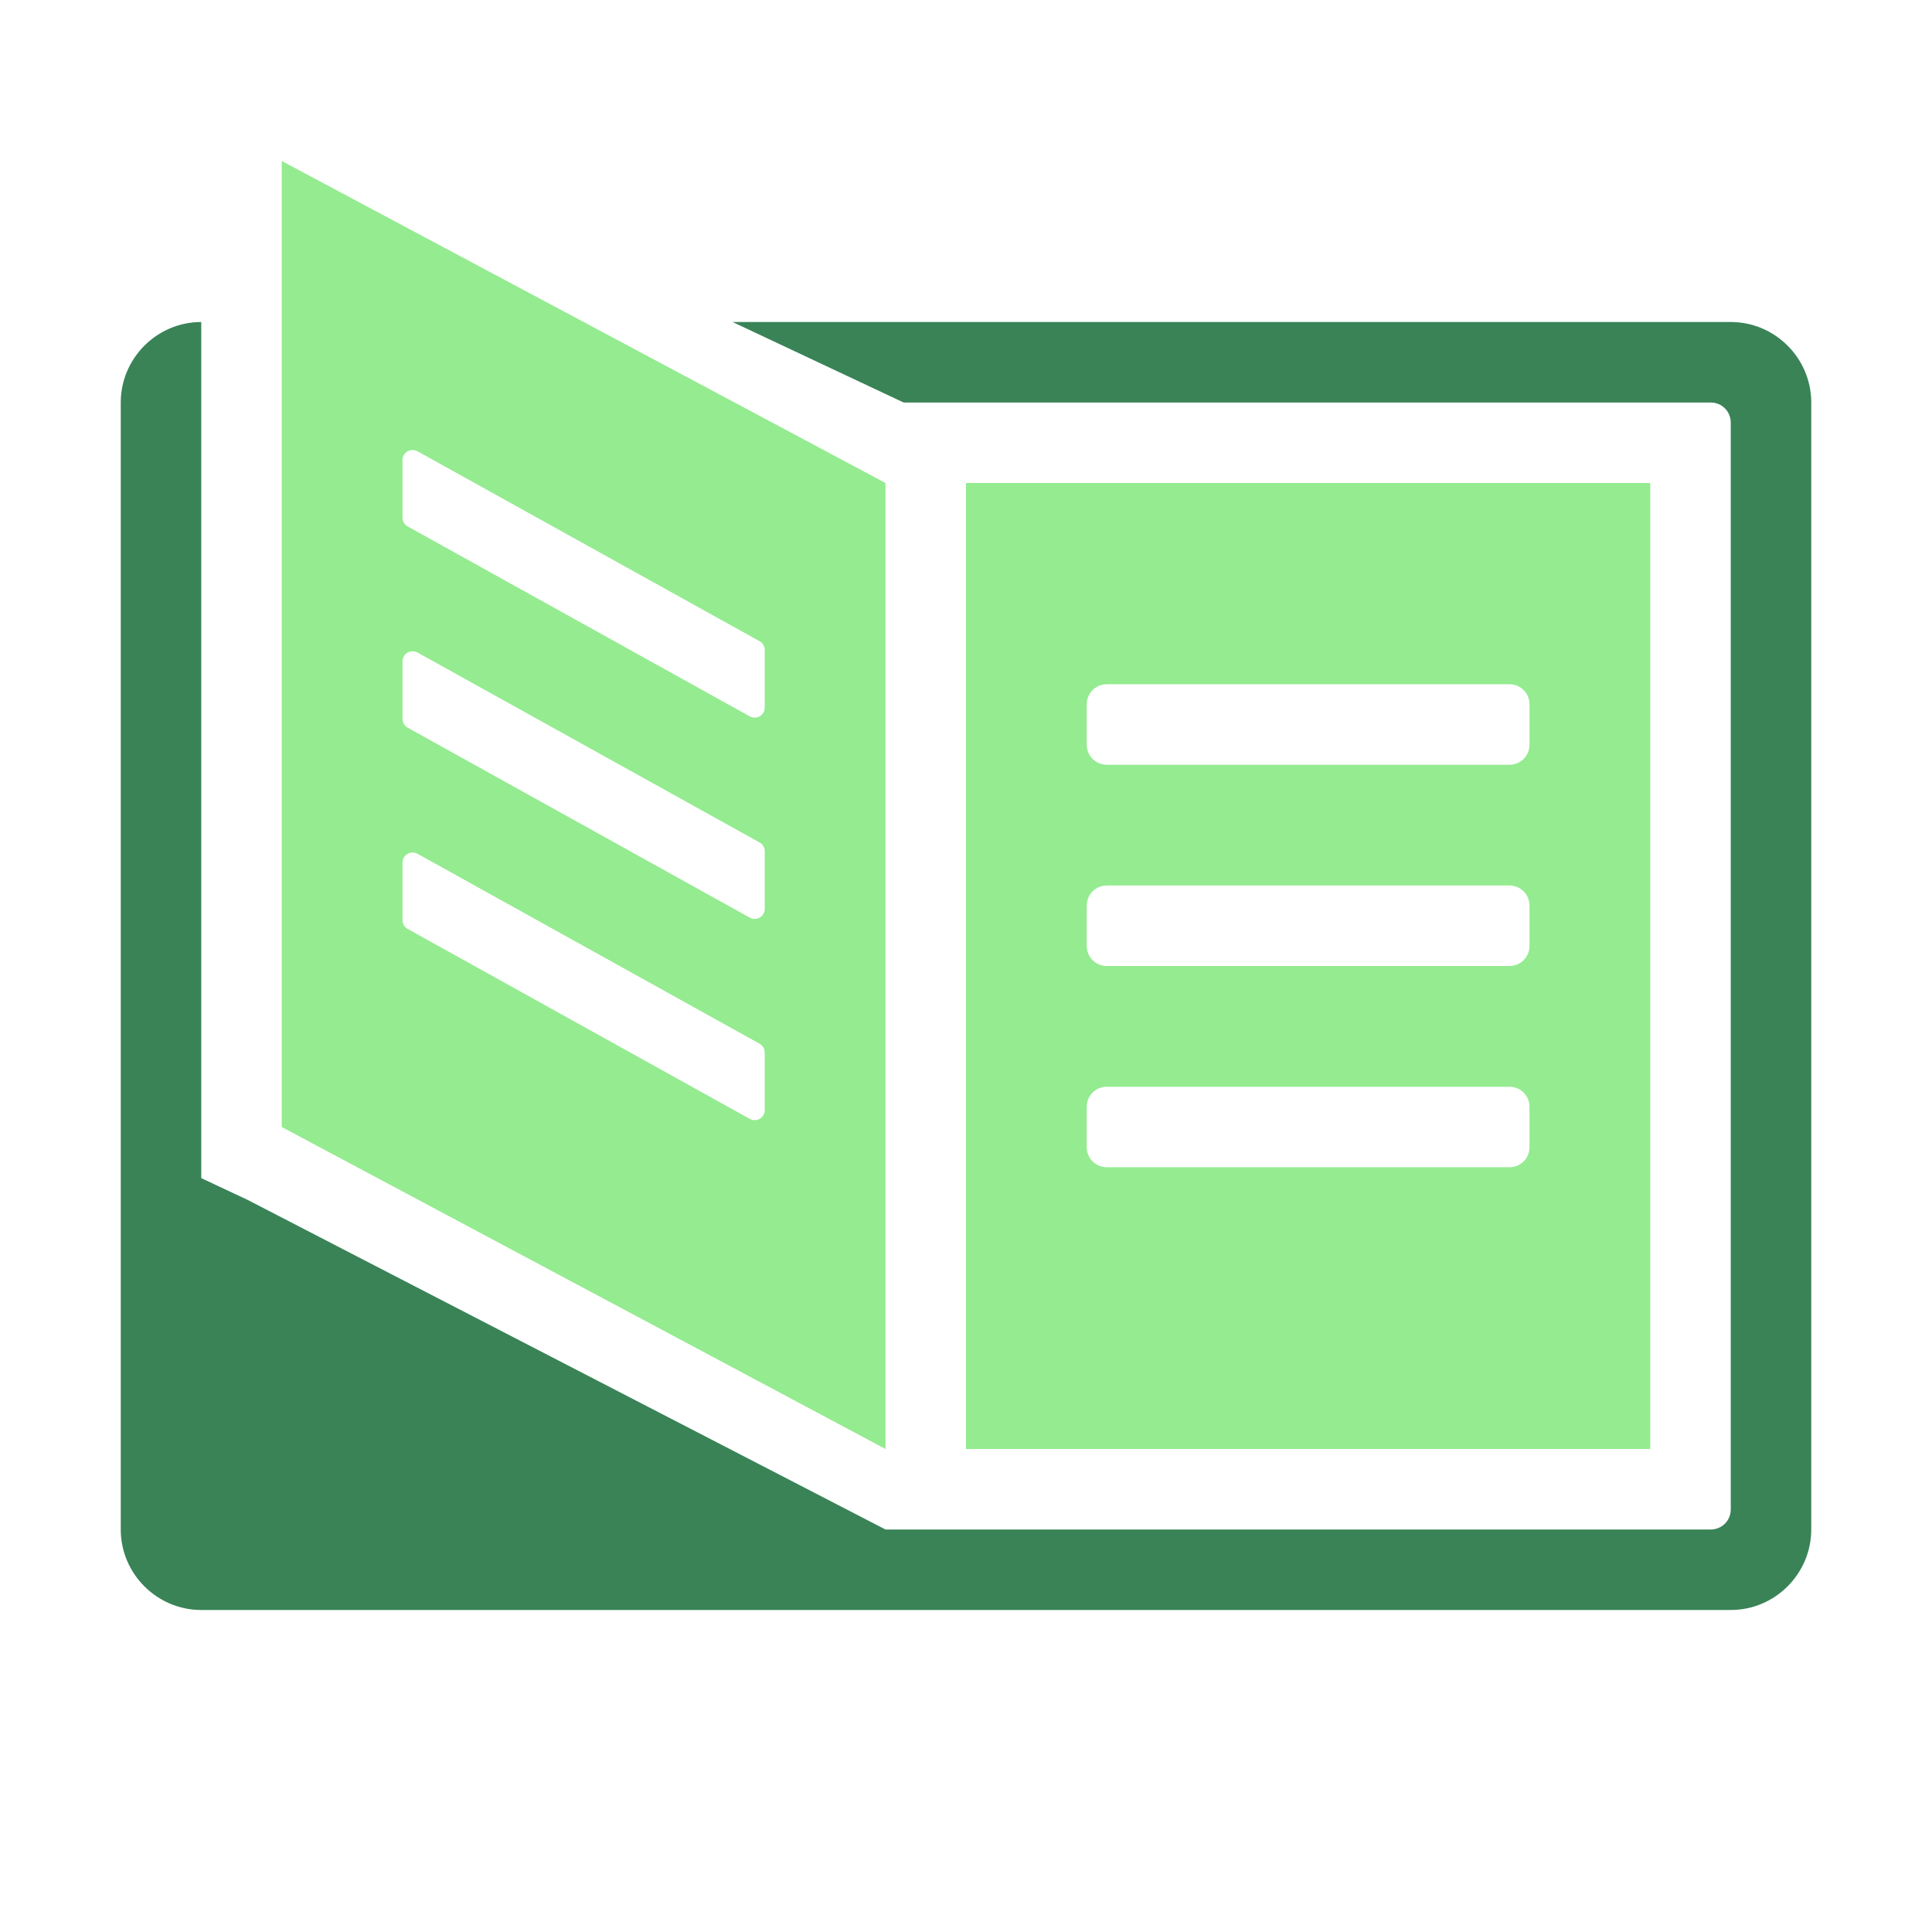
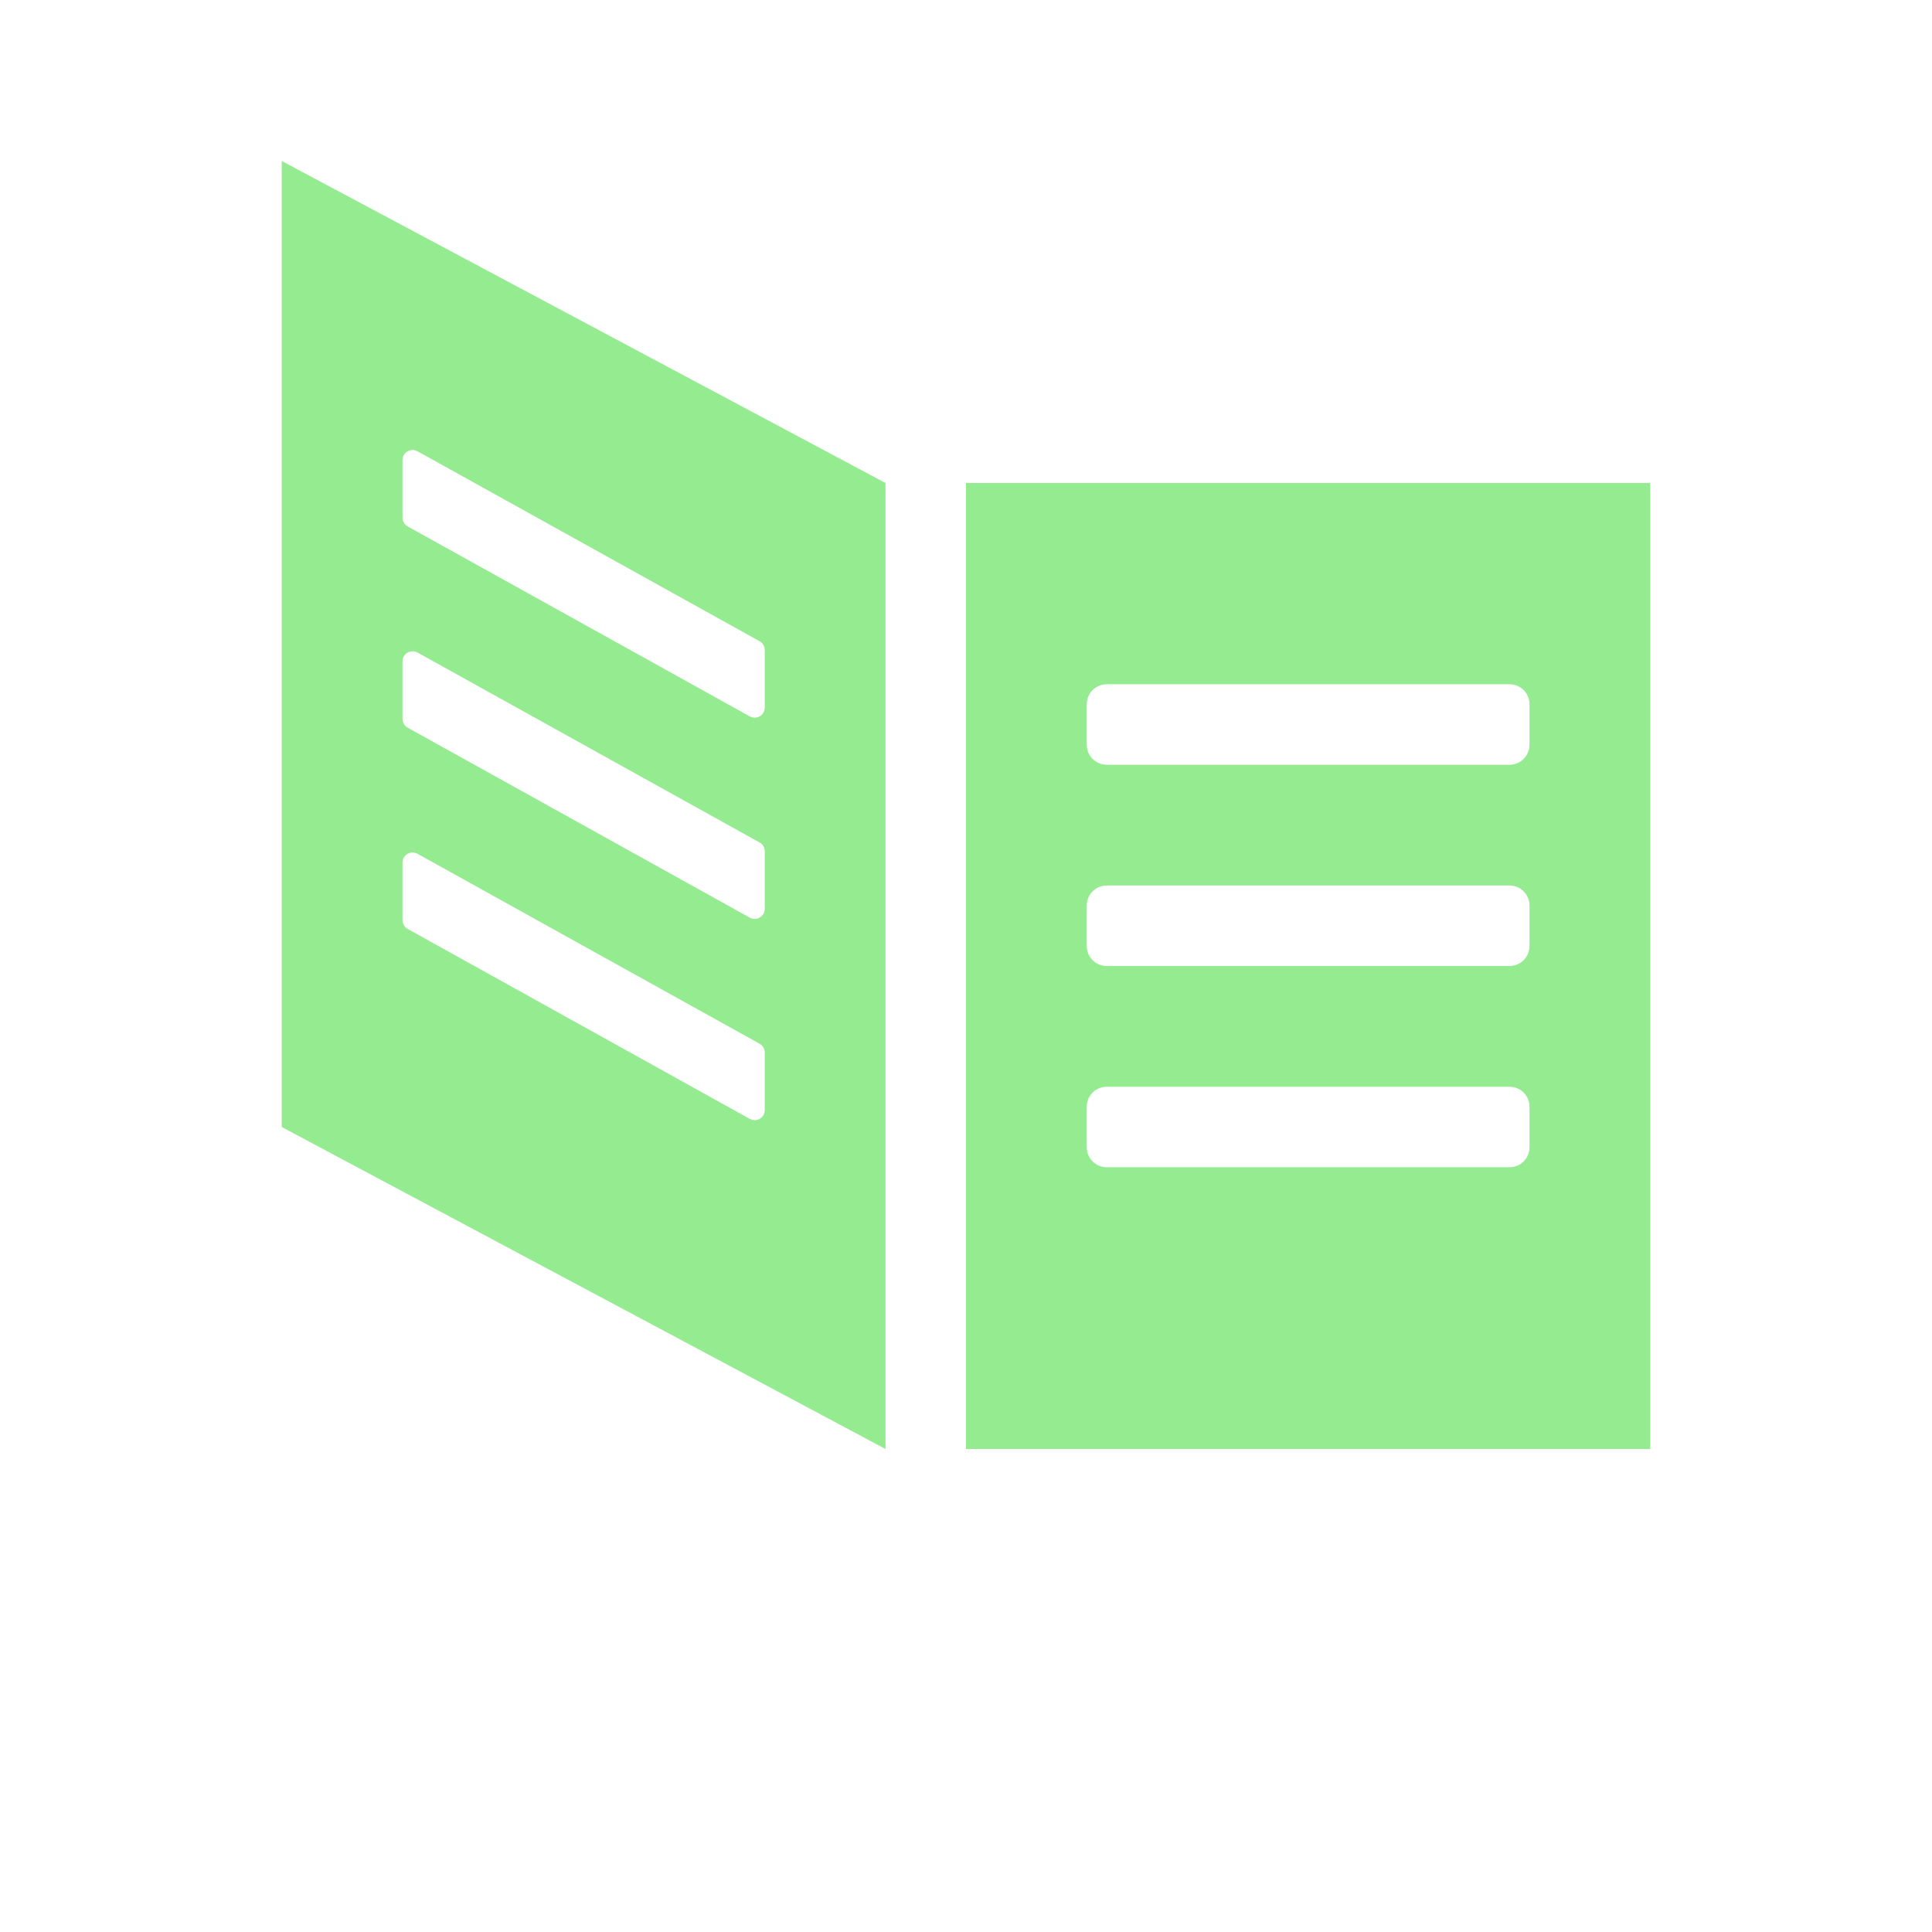
<svg xmlns="http://www.w3.org/2000/svg" id="Icon" viewBox="0 0 48 48">
  <defs>
    <style>
      .cls-1 {
        fill: #94eb90;
      }

      .cls-2 {
        fill: #398357;
      }
    </style>
  </defs>
-   <path class="cls-2" d="M43,8H18.2l4.25,2h20.05c.28,0,.5,.22,.5,.5v27c0,.28-.22,.5-.5,.5H22L6.15,29.81l-1.15-.54V8c-1.1,0-2,.9-2,2v28c0,1.1,.9,2,2,2H43c1.1,0,2-.9,2-2V10c0-1.1-.9-2-2-2Z" />
  <path class="cls-1" d="M24,12v24h17V12H24Zm14,16.5c0,.28-.22,.5-.5,.5h-10c-.28,0-.5-.22-.5-.5v-1c0-.28,.22-.5,.5-.5h10c.28,0,.5,.22,.5,.5v1Zm0-5c0,.28-.22,.5-.5,.5h-10c-.28,0-.5-.22-.5-.5v-1c0-.28,.22-.5,.5-.5h10c.28,0,.5,.22,.5,.5v1Zm0-5c0,.28-.22,.5-.5,.5h-10c-.28,0-.5-.22-.5-.5v-1c0-.28,.22-.5,.5-.5h10c.28,0,.5,.22,.5,.5v1ZM7,4V28l15,8V12L7,4Zm12,23.58c0,.14-.11,.25-.25,.25-.04,0-.08-.01-.12-.03l-8.5-4.72c-.08-.04-.13-.13-.13-.22v-1.43c0-.14,.11-.25,.25-.25,.04,0,.08,.01,.12,.03l8.5,4.72c.08,.04,.13,.13,.13,.22v1.43Zm0-5c0,.14-.11,.25-.25,.25-.04,0-.08-.01-.12-.03l-8.5-4.72c-.08-.04-.13-.13-.13-.22v-1.43c0-.14,.11-.25,.25-.25,.04,0,.08,.01,.12,.03l8.5,4.72c.08,.04,.13,.13,.13,.22v1.43Zm0-5c0,.14-.11,.25-.25,.25-.04,0-.08-.01-.12-.03l-8.5-4.72c-.08-.04-.13-.13-.13-.22v-1.43c0-.14,.11-.25,.25-.25,.04,0,.08,.01,.12,.03l8.5,4.72c.08,.04,.13,.13,.13,.22v1.43Z" />
</svg>